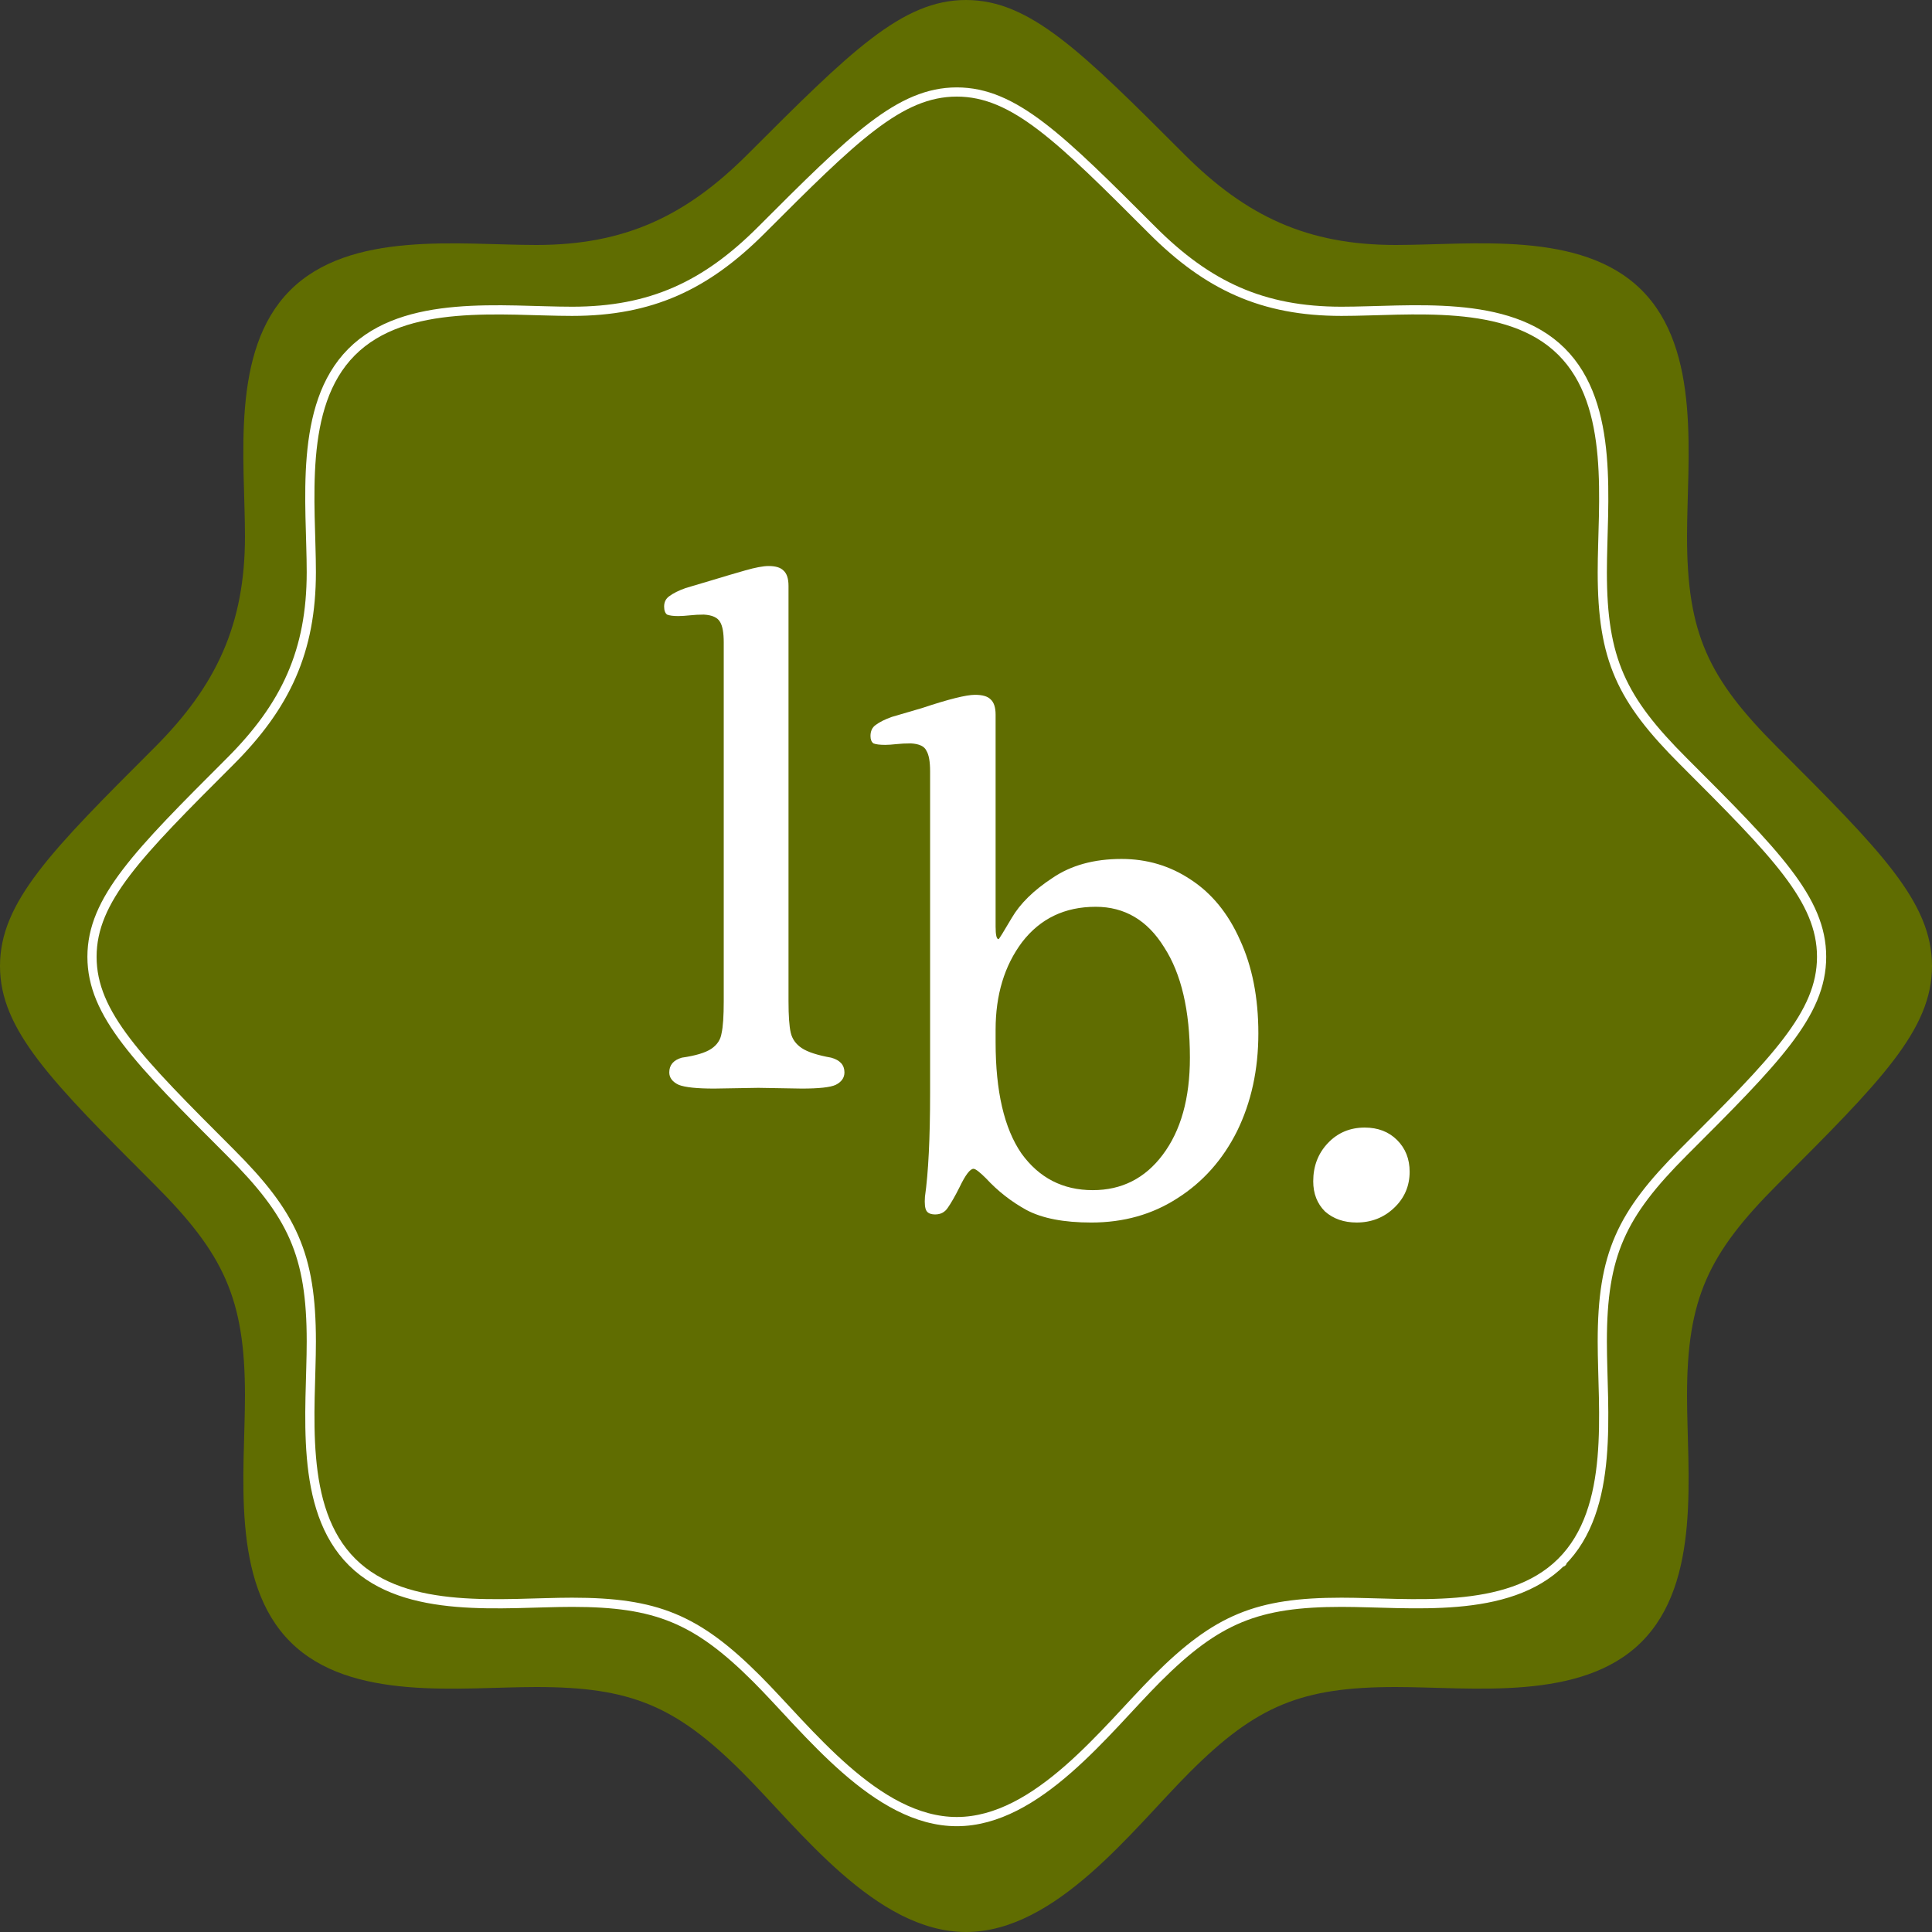
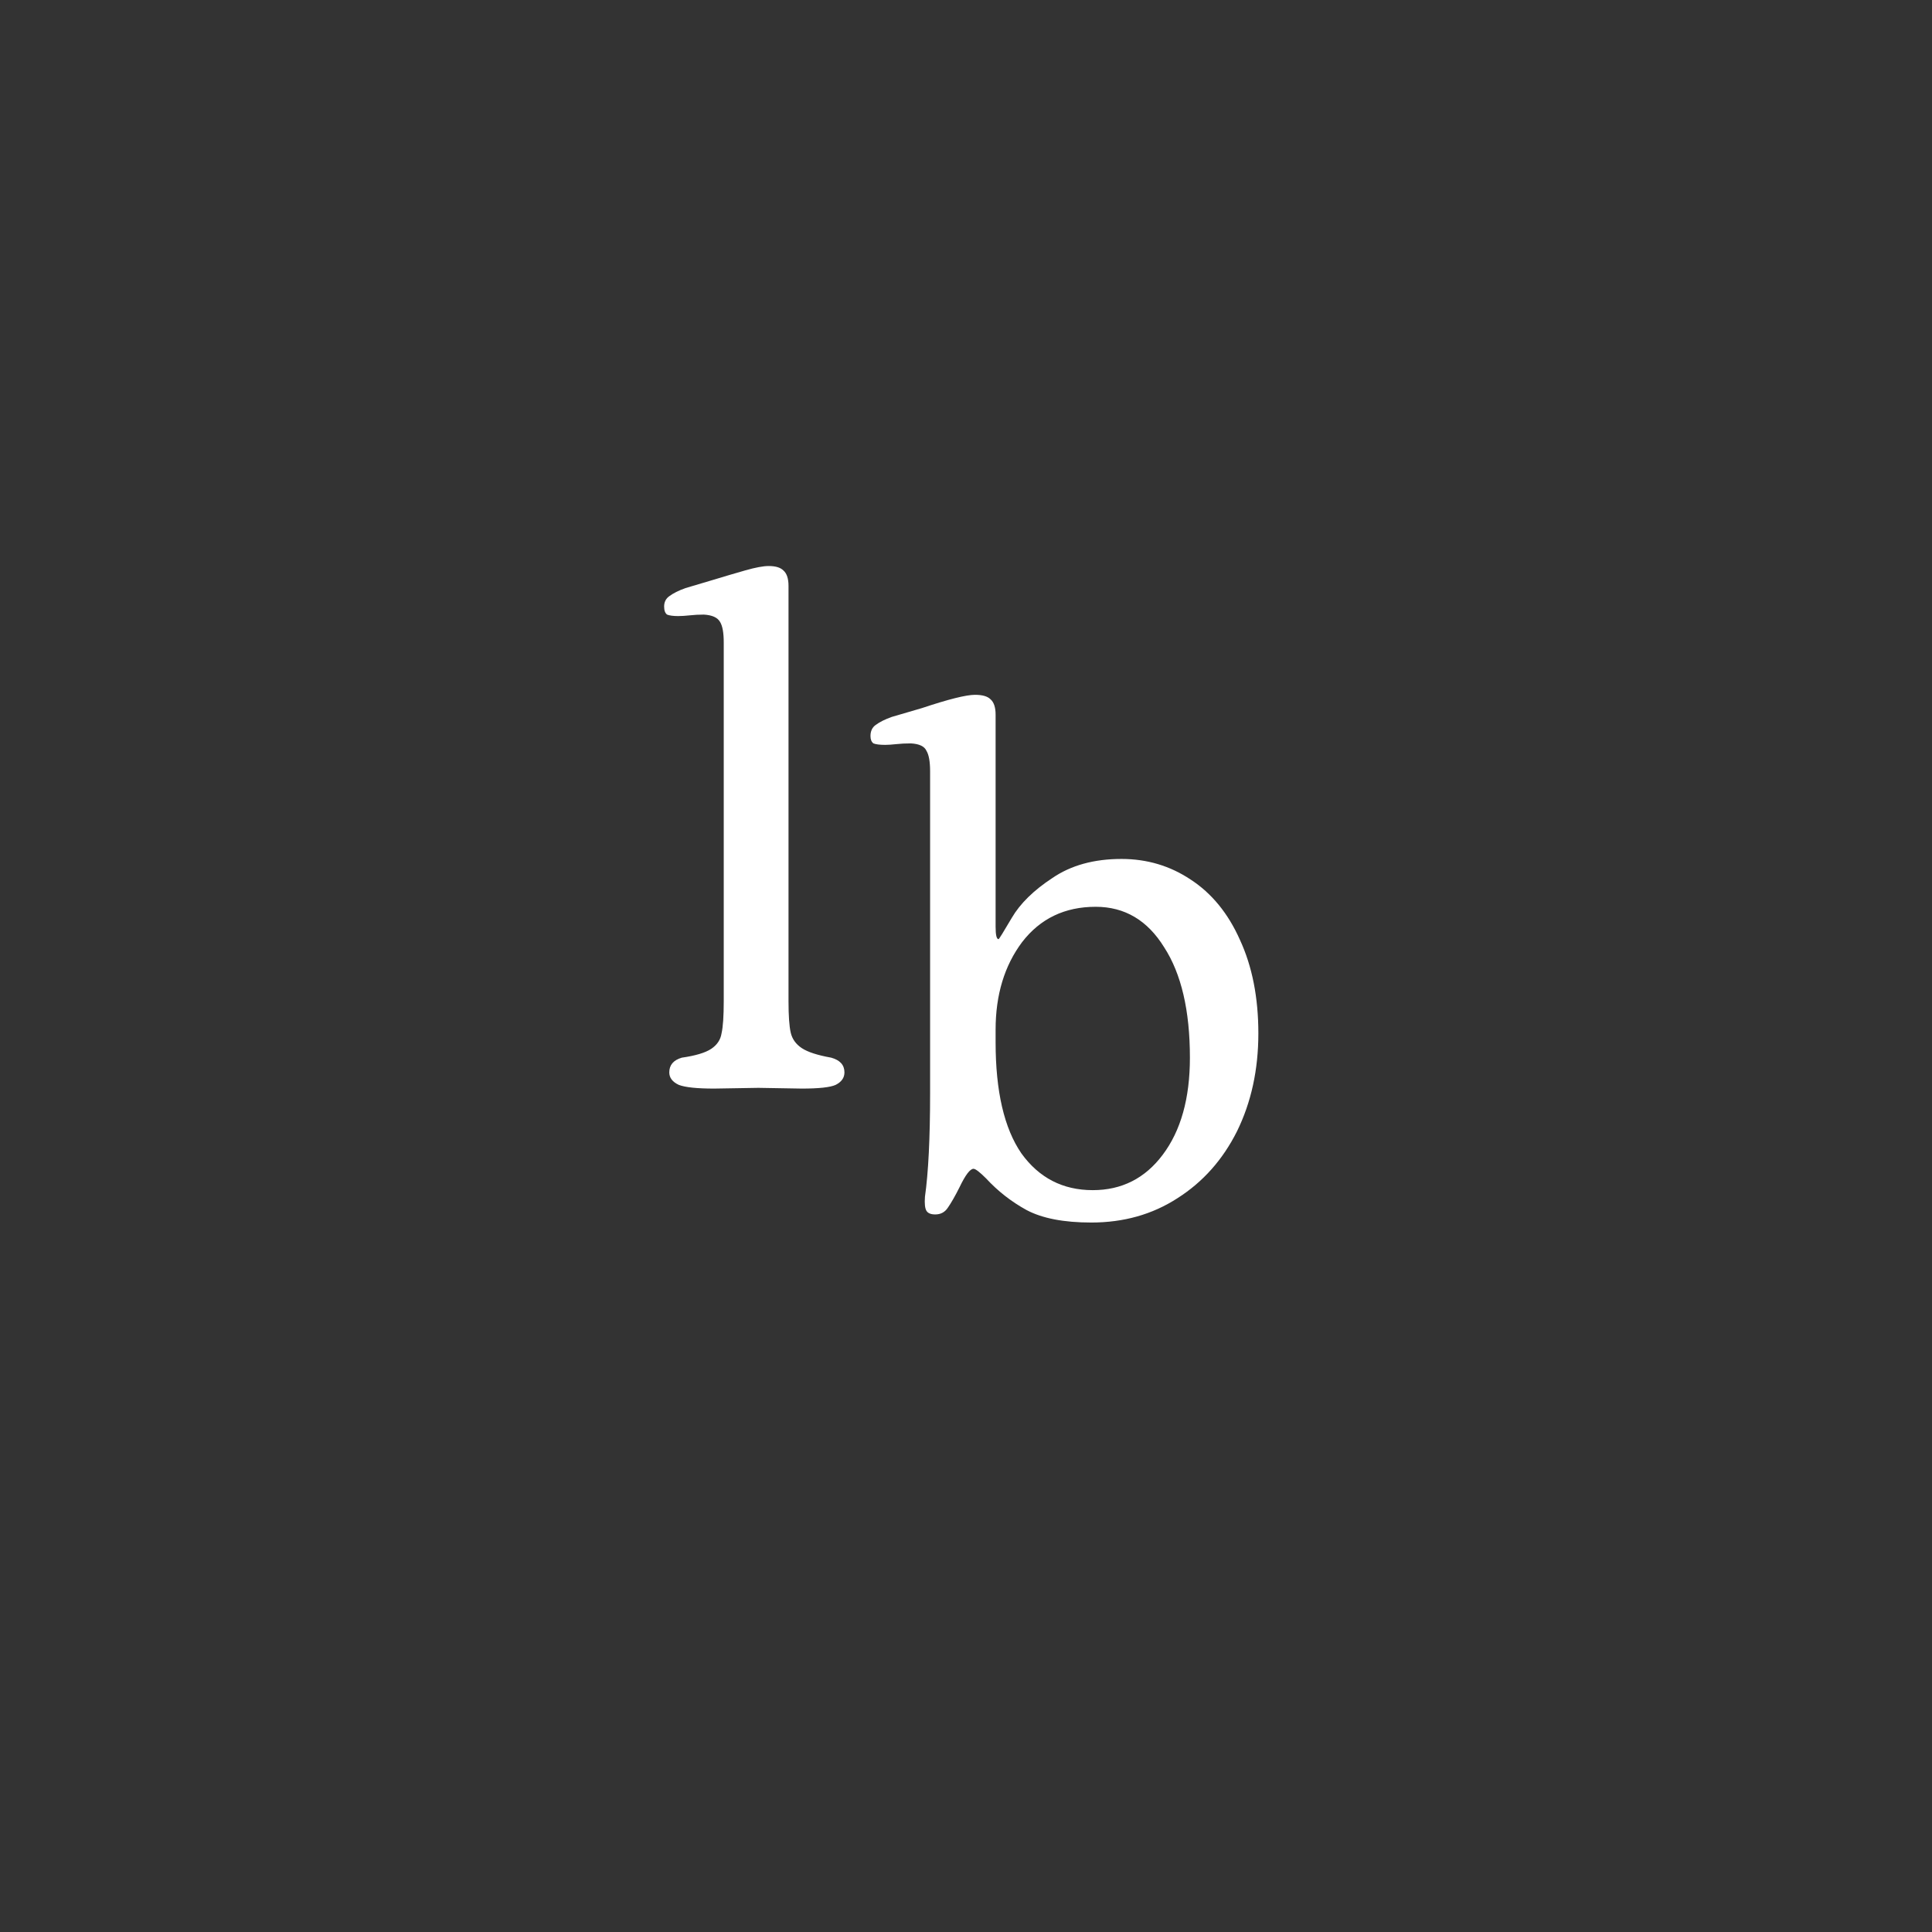
<svg xmlns="http://www.w3.org/2000/svg" width="105" height="105" viewBox="0 0 105 105" fill="none">
  <rect x="0" y="0" width="105" height="105" fill="#333333" stroke="none" />
  <g clip-path="url(#clip0_2937_4422)">
-     <path d="M89.198 89.25C85.932 92.489 80.01 91.686 75.852 91.686C70.749 91.686 68.292 92.683 64.654 96.322C61.556 99.419 57.404 105 52.5 105C47.596 105 43.444 99.419 40.346 96.322C36.703 92.683 34.246 91.686 29.148 91.686C24.995 91.686 19.068 92.495 15.797 89.25C12.505 85.984 13.314 80.031 13.314 75.852C13.314 70.565 12.159 68.135 8.395 64.376C2.798 58.779 0 55.975 0 52.5C0 49.025 2.798 46.221 8.4 40.624C11.76 37.264 13.314 33.936 13.314 29.148C13.314 24.995 12.505 19.068 15.75 15.797C19.015 12.505 24.969 13.314 29.148 13.314C33.936 13.314 37.264 11.755 40.624 8.395C46.221 2.798 49.025 0 52.5 0C55.975 0 58.779 2.798 64.376 8.4C67.736 11.76 71.064 13.314 75.852 13.314C80.005 13.314 85.932 12.505 89.203 15.75C92.495 19.015 91.686 24.969 91.686 29.148C91.686 34.435 92.841 36.865 96.605 40.624C102.202 46.221 105 49.025 105 52.5C105 55.975 102.202 58.779 96.6 64.376C92.841 68.14 91.686 70.57 91.686 75.852C91.686 80.031 92.489 85.984 89.198 89.25Z" fill="#606D01" />
    <path d="M38.814 59.162C37.88 59.162 37.24 59.095 36.894 58.962C36.547 58.802 36.374 58.575 36.374 58.282C36.374 57.882 36.6 57.615 37.054 57.482C37.8 57.375 38.334 57.215 38.654 57.002C38.974 56.788 39.16 56.508 39.214 56.162C39.294 55.815 39.334 55.228 39.334 54.402V34.922C39.334 34.388 39.267 34.015 39.134 33.802C39 33.562 38.707 33.428 38.254 33.402C37.987 33.402 37.734 33.415 37.494 33.442C37.254 33.468 37.04 33.482 36.854 33.482C36.587 33.482 36.387 33.455 36.254 33.402C36.147 33.322 36.094 33.175 36.094 32.962C36.094 32.722 36.187 32.535 36.374 32.402C36.587 32.242 36.88 32.095 37.254 31.962C38.054 31.722 38.547 31.575 38.734 31.522C39.347 31.335 39.934 31.162 40.494 31.002C41.054 30.842 41.48 30.762 41.774 30.762C42.147 30.762 42.414 30.842 42.574 31.002C42.76 31.162 42.854 31.442 42.854 31.842V54.402C42.854 55.202 42.894 55.775 42.974 56.122C43.054 56.468 43.254 56.748 43.574 56.962C43.894 57.175 44.427 57.348 45.174 57.482C45.654 57.615 45.894 57.882 45.894 58.282C45.894 58.575 45.734 58.802 45.414 58.962C45.12 59.095 44.507 59.162 43.574 59.162L41.214 59.122L38.814 59.162Z" fill="white" />
    <path d="M59.309 66.442C57.815 66.442 56.642 66.215 55.789 65.762C54.962 65.308 54.229 64.735 53.589 64.042C53.242 63.695 53.015 63.522 52.909 63.522C52.722 63.522 52.469 63.855 52.149 64.522C51.909 65.002 51.695 65.375 51.509 65.642C51.349 65.882 51.122 66.002 50.829 66.002C50.589 66.002 50.429 65.935 50.349 65.802C50.269 65.668 50.242 65.415 50.269 65.042C50.455 63.735 50.549 61.855 50.549 59.402V41.922C50.549 41.388 50.482 41.015 50.349 40.802C50.242 40.562 49.962 40.428 49.509 40.402C49.215 40.402 48.949 40.415 48.709 40.442C48.469 40.468 48.269 40.482 48.109 40.482C47.815 40.482 47.602 40.455 47.469 40.402C47.362 40.322 47.309 40.188 47.309 40.002C47.309 39.735 47.402 39.535 47.589 39.402C47.802 39.242 48.095 39.095 48.469 38.962L50.109 38.482C51.549 38.002 52.509 37.762 52.989 37.762C53.389 37.762 53.669 37.842 53.829 38.002C54.015 38.162 54.109 38.442 54.109 38.842V50.362C54.109 50.815 54.162 51.042 54.269 51.042C54.295 51.042 54.535 50.655 54.989 49.882C55.442 49.108 56.175 48.388 57.189 47.722C58.202 47.028 59.455 46.682 60.949 46.682C62.335 46.682 63.589 47.055 64.709 47.802C65.855 48.548 66.749 49.642 67.389 51.082C68.055 52.522 68.389 54.215 68.389 56.162C68.389 58.135 68.002 59.908 67.229 61.482C66.455 63.028 65.375 64.242 63.989 65.122C62.629 66.002 61.069 66.442 59.309 66.442ZM59.389 64.682C60.962 64.682 62.229 64.042 63.189 62.762C64.175 61.455 64.669 59.695 64.669 57.482C64.669 54.922 64.202 52.922 63.269 51.482C62.362 50.015 61.122 49.282 59.549 49.282C57.869 49.282 56.535 49.922 55.549 51.202C54.589 52.482 54.109 54.068 54.109 55.962V56.642C54.109 59.308 54.575 61.322 55.509 62.682C56.469 64.015 57.762 64.682 59.389 64.682Z" fill="white" />
-     <path d="M73.731 66.441C73.038 66.441 72.464 66.241 72.011 65.841C71.584 65.415 71.371 64.868 71.371 64.201C71.371 63.374 71.638 62.681 72.171 62.121C72.704 61.561 73.371 61.281 74.171 61.281C74.891 61.281 75.478 61.508 75.931 61.961C76.384 62.415 76.611 62.988 76.611 63.681C76.611 64.455 76.331 65.108 75.771 65.641C75.211 66.175 74.531 66.441 73.731 66.441Z" fill="white" />
-     <path d="M84.853 84.9H84.9M84.853 84.9C81.93 87.8 76.628 87.081 72.906 87.081C68.337 87.081 66.138 87.974 62.88 91.231C60.108 94.004 56.39 99 52 99C47.61 99 43.892 94.004 41.12 91.231C37.858 87.974 35.658 87.081 31.094 87.081C27.377 87.081 22.07 87.805 19.142 84.9C16.195 81.977 16.919 76.647 16.919 72.906C16.919 68.173 15.885 65.997 12.515 62.631C7.505 57.621 5 55.111 5 52C5 48.889 7.505 46.379 12.52 41.369C15.528 38.361 16.919 35.381 16.919 31.094C16.919 27.377 16.195 22.07 19.1 19.142C22.023 16.195 27.353 16.919 31.094 16.919C35.381 16.919 38.361 15.523 41.369 12.515C46.379 7.505 48.889 5 52 5C55.111 5 57.621 7.505 62.631 12.52C65.639 15.528 68.619 16.919 72.906 16.919C76.623 16.919 81.93 16.195 84.858 19.1C87.805 22.023 87.081 27.353 87.081 31.094C87.081 35.827 88.115 38.003 91.485 41.369C96.495 46.379 99 48.889 99 52C99 55.111 96.495 57.621 91.48 62.631C88.115 66.001 87.081 68.177 87.081 72.906C87.081 76.647 87.8 81.977 84.853 84.9Z" stroke="white" stroke-width="0.5" stroke-linecap="round" stroke-linejoin="round" />
  </g>
  <defs>
    <clipPath id="clip0_2937_4422">
      <rect width="105" height="105" fill="white" />
    </clipPath>
  </defs>
</svg>